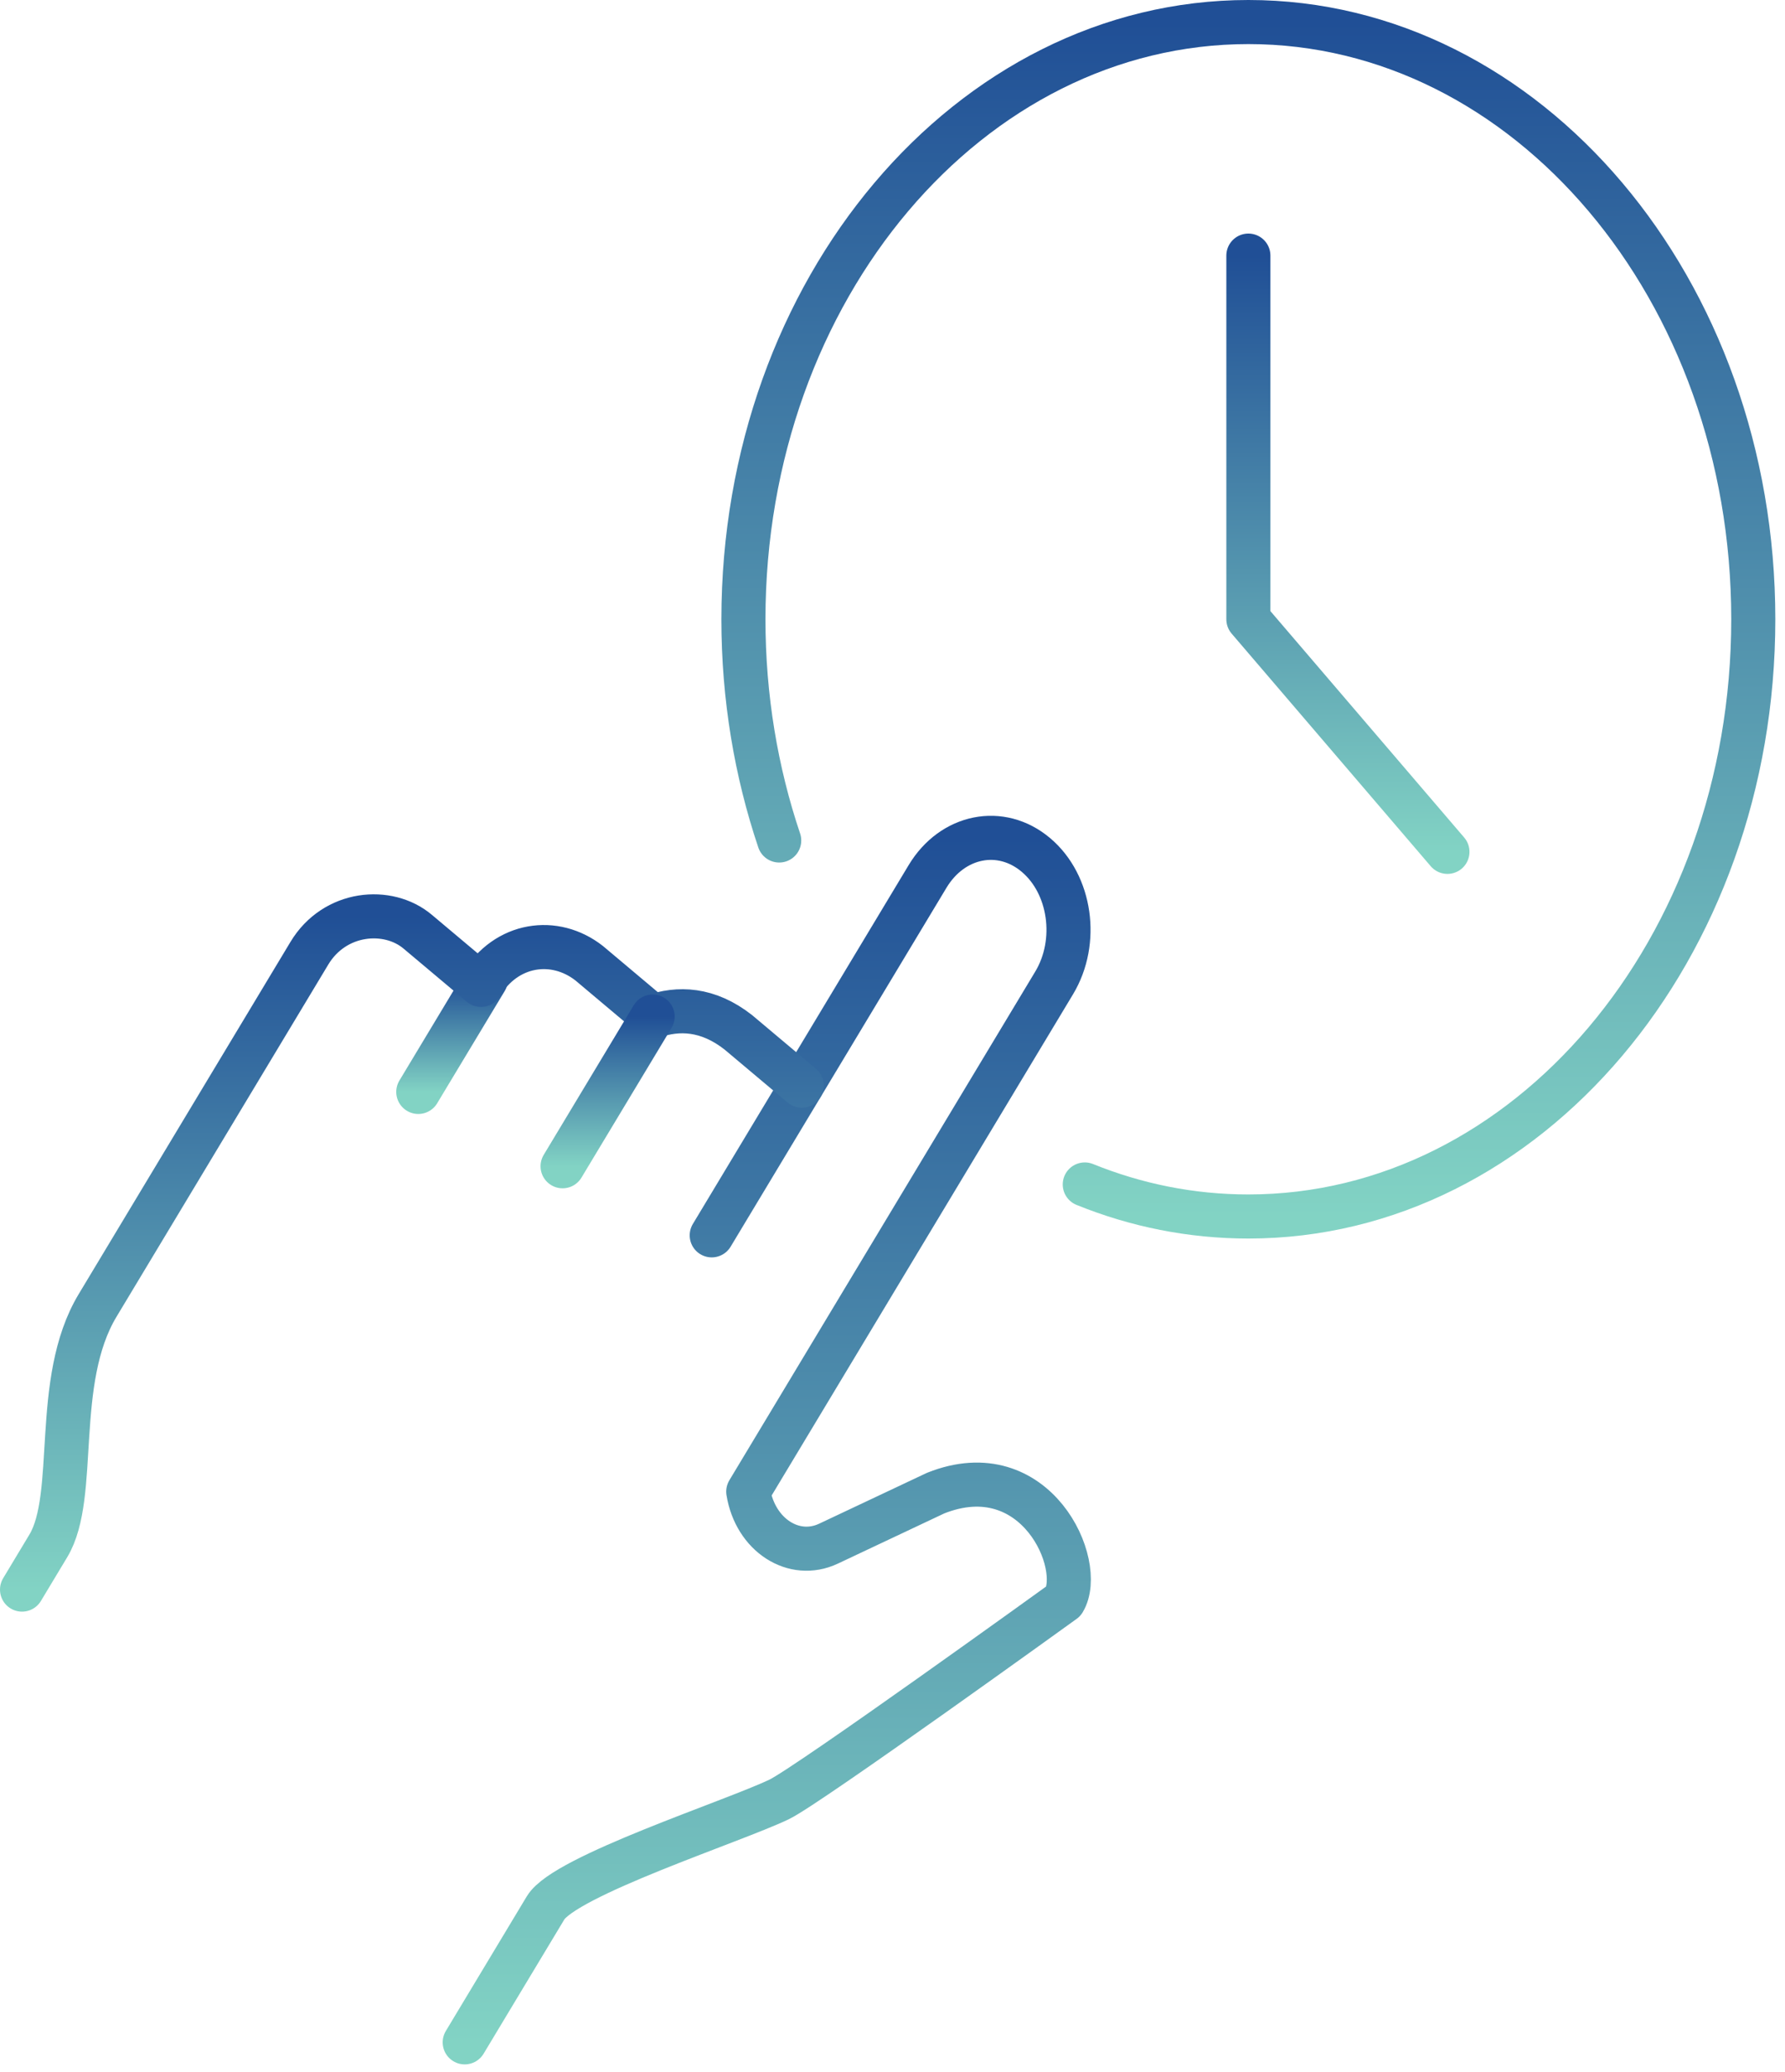
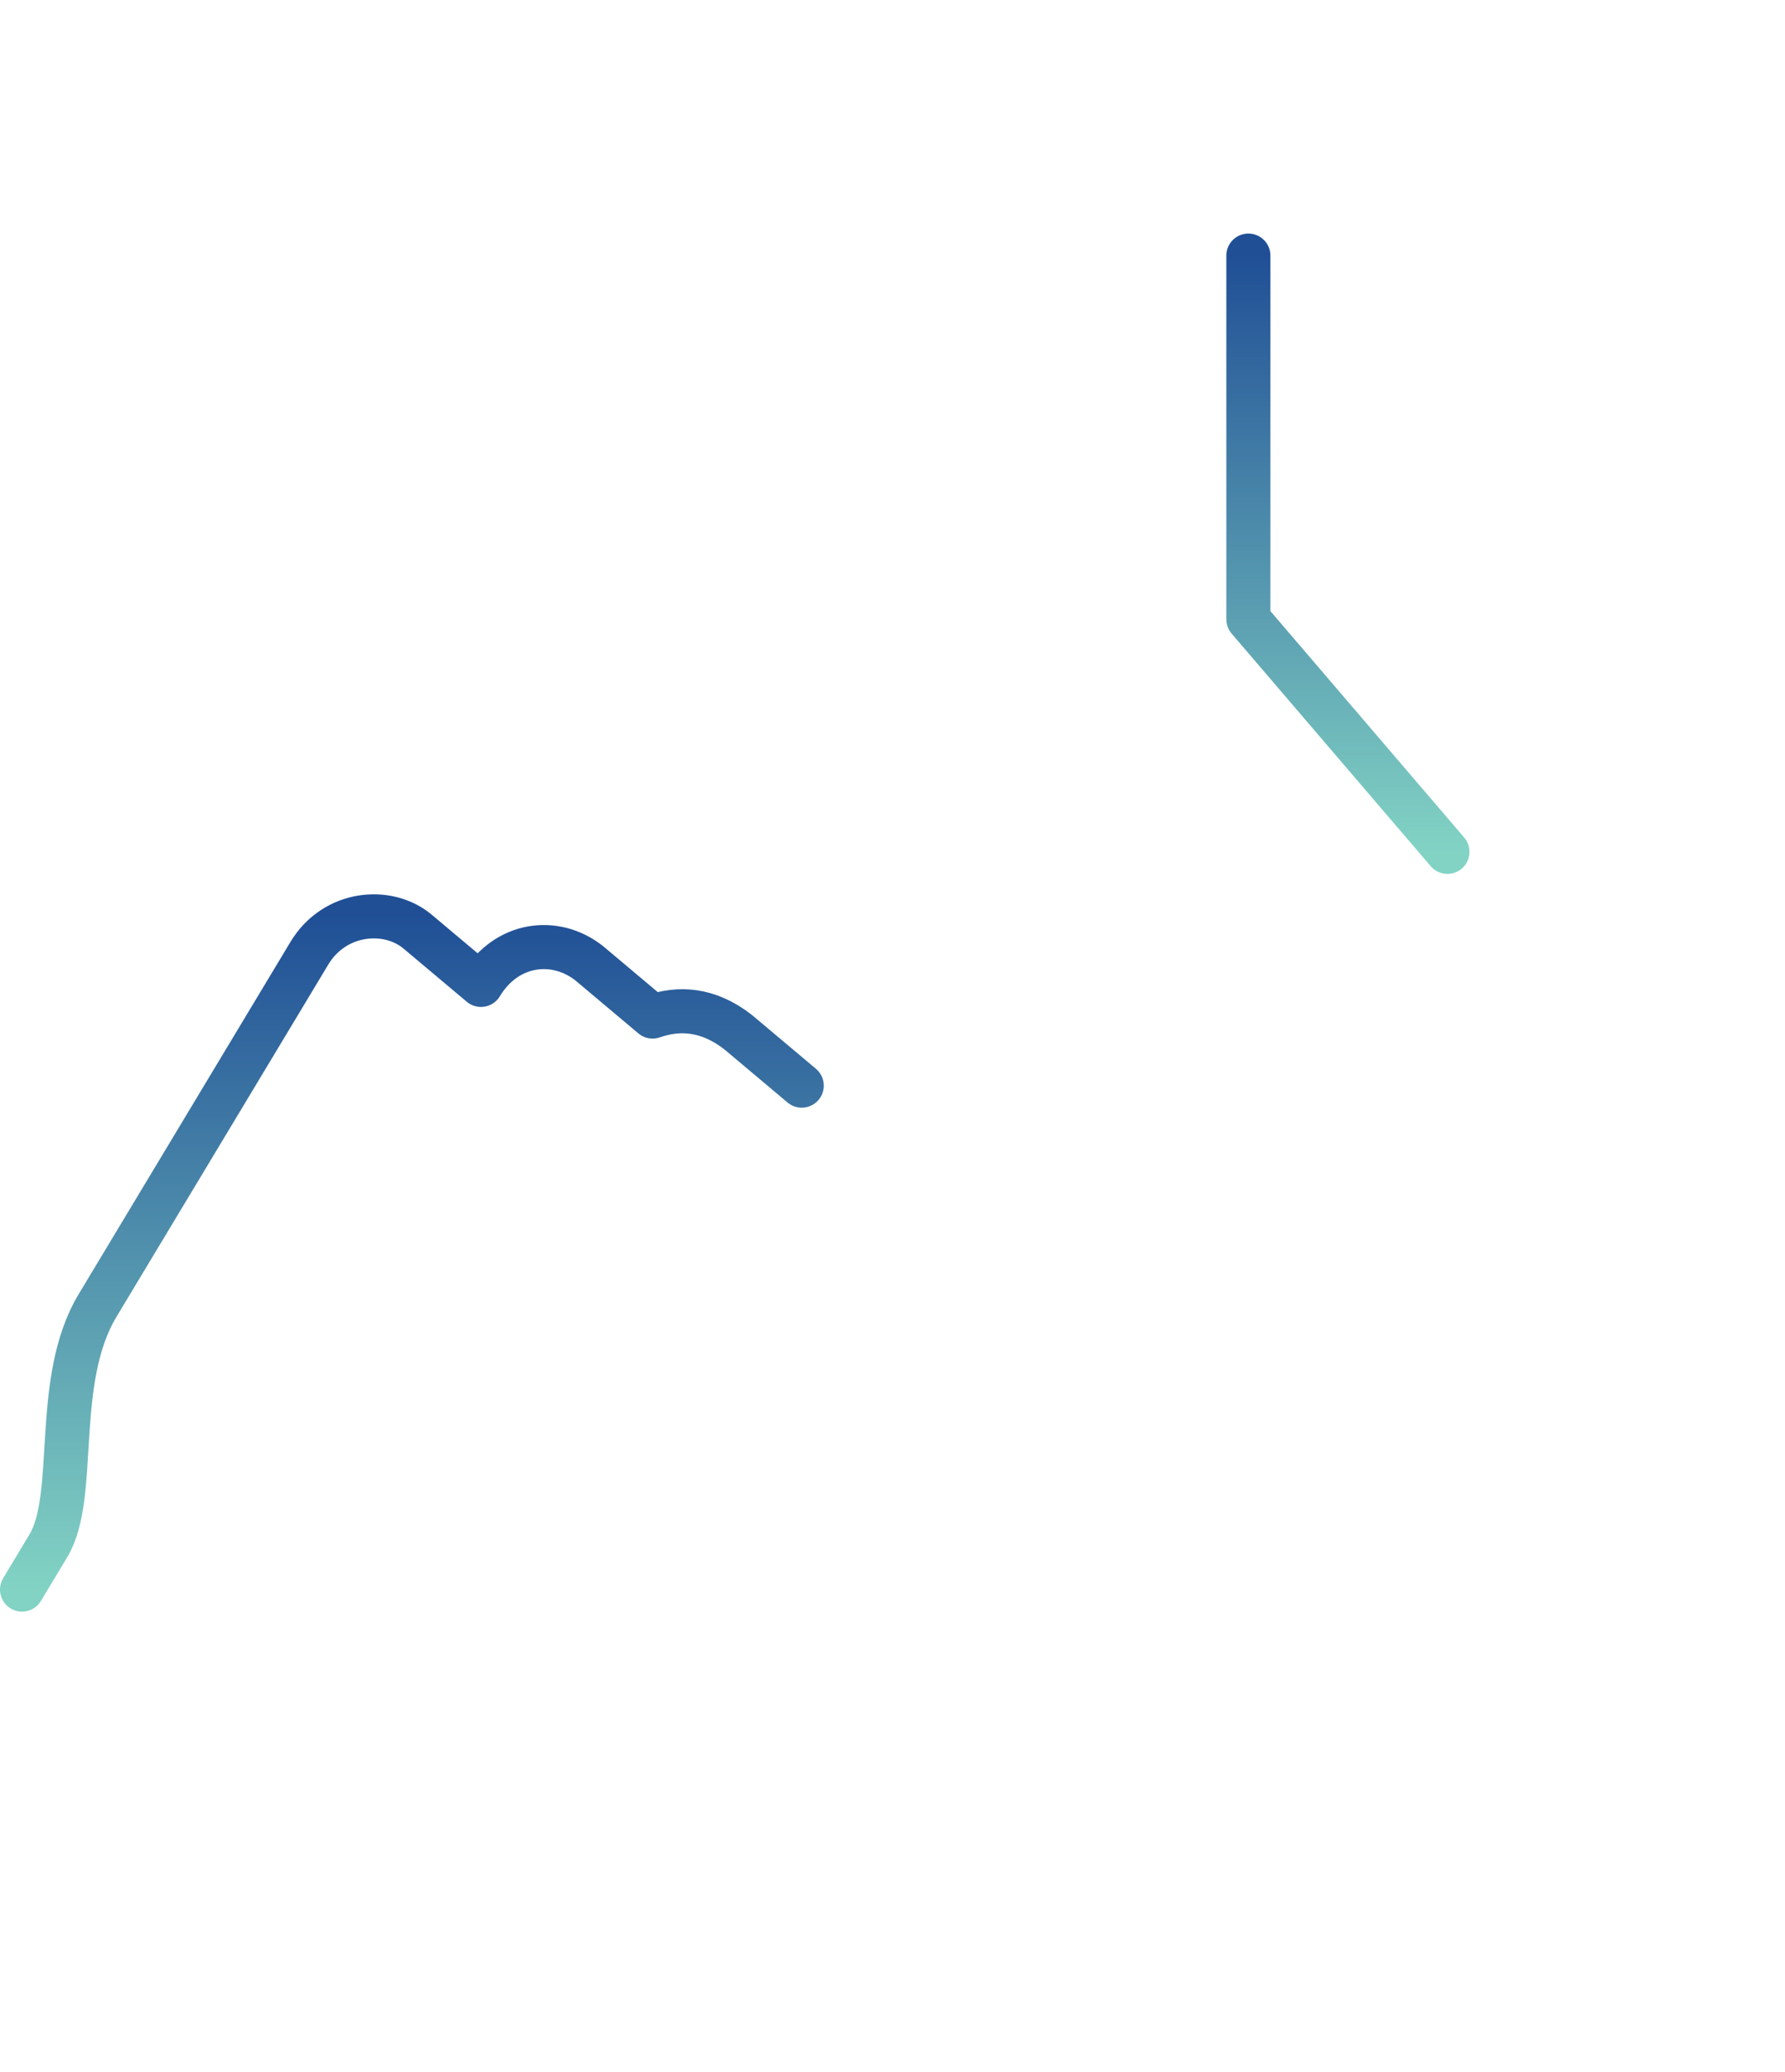
<svg xmlns="http://www.w3.org/2000/svg" width="81" height="94" viewBox="0 0 81 94" fill="none">
-   <path d="M32.297 56.039L42.09 39.76C43.218 37.884 45.419 37.444 47.005 38.781C48.591 40.114 48.963 42.717 47.833 44.592L33.954 67.665C34.271 69.632 36.023 70.767 37.596 70.025L42.456 67.733C47.007 65.922 49.261 70.984 48.272 72.625C48.272 72.625 36.672 80.997 35.355 81.628C33.236 82.641 25.633 85.092 24.758 86.546C23.884 88 21.088 92.647 21.088 92.647" stroke="url(#paint0_linear_1042_202)" stroke-width="2" stroke-linecap="round" stroke-linejoin="round" />
-   <path d="M22.046 44.44L18.981 49.533" stroke="url(#paint1_linear_1042_202)" stroke-width="2" stroke-linecap="round" stroke-linejoin="round" />
  <path d="M36.381 49.248L33.508 46.833C32.118 45.739 30.777 45.707 29.613 46.114L26.741 43.699C25.179 42.469 22.974 42.769 21.826 44.678L18.953 42.264C17.607 41.13 15.186 41.334 14.038 43.243L4.428 59.22C2.361 62.656 3.569 67.84 2.192 70.127C2.018 70.416 1.518 71.247 1 72.109" stroke="url(#paint2_linear_1042_202)" stroke-width="2" stroke-linecap="round" stroke-linejoin="round" />
-   <path d="M29.616 46.114L25.529 52.905" stroke="url(#paint3_linear_1042_202)" stroke-width="2" stroke-linecap="round" stroke-linejoin="round" />
-   <path d="M35.359 38.127C34.313 35.024 33.735 31.637 33.735 28.092C33.738 13.129 43.995 1 56.65 1C69.304 1 79.561 13.129 79.561 28.092C79.561 43.055 69.304 55.184 56.65 55.184C54.05 55.184 51.554 54.674 49.225 53.731" stroke="url(#paint4_linear_1042_202)" stroke-width="2" stroke-linecap="round" stroke-linejoin="round" />
  <path d="M56.649 11.595V28.092L65.682 38.643" stroke="url(#paint5_linear_1042_202)" stroke-width="2" stroke-linecap="round" stroke-linejoin="round" />
  <defs>
    <linearGradient id="paint0_linear_1042_202" x1="34.795" y1="38.007" x2="34.795" y2="92.647" gradientUnits="userSpaceOnUse">
      <stop stop-color="#204F96" />
      <stop offset="1" stop-color="#82D3C4" />
    </linearGradient>
    <linearGradient id="paint1_linear_1042_202" x1="20.514" y1="44.44" x2="20.514" y2="49.533" gradientUnits="userSpaceOnUse">
      <stop stop-color="#204F96" />
      <stop offset="1" stop-color="#82D3C4" />
    </linearGradient>
    <linearGradient id="paint2_linear_1042_202" x1="18.691" y1="41.569" x2="18.691" y2="72.109" gradientUnits="userSpaceOnUse">
      <stop stop-color="#204F96" />
      <stop offset="1" stop-color="#82D3C4" />
    </linearGradient>
    <linearGradient id="paint3_linear_1042_202" x1="27.573" y1="46.114" x2="27.573" y2="52.905" gradientUnits="userSpaceOnUse">
      <stop stop-color="#204F96" />
      <stop offset="1" stop-color="#82D3C4" />
    </linearGradient>
    <linearGradient id="paint4_linear_1042_202" x1="56.648" y1="1" x2="56.648" y2="55.184" gradientUnits="userSpaceOnUse">
      <stop stop-color="#204F96" />
      <stop offset="1" stop-color="#82D3C4" />
    </linearGradient>
    <linearGradient id="paint5_linear_1042_202" x1="61.166" y1="11.595" x2="61.166" y2="38.643" gradientUnits="userSpaceOnUse">
      <stop stop-color="#204F96" />
      <stop offset="1" stop-color="#82D3C4" />
    </linearGradient>
  </defs>
</svg>